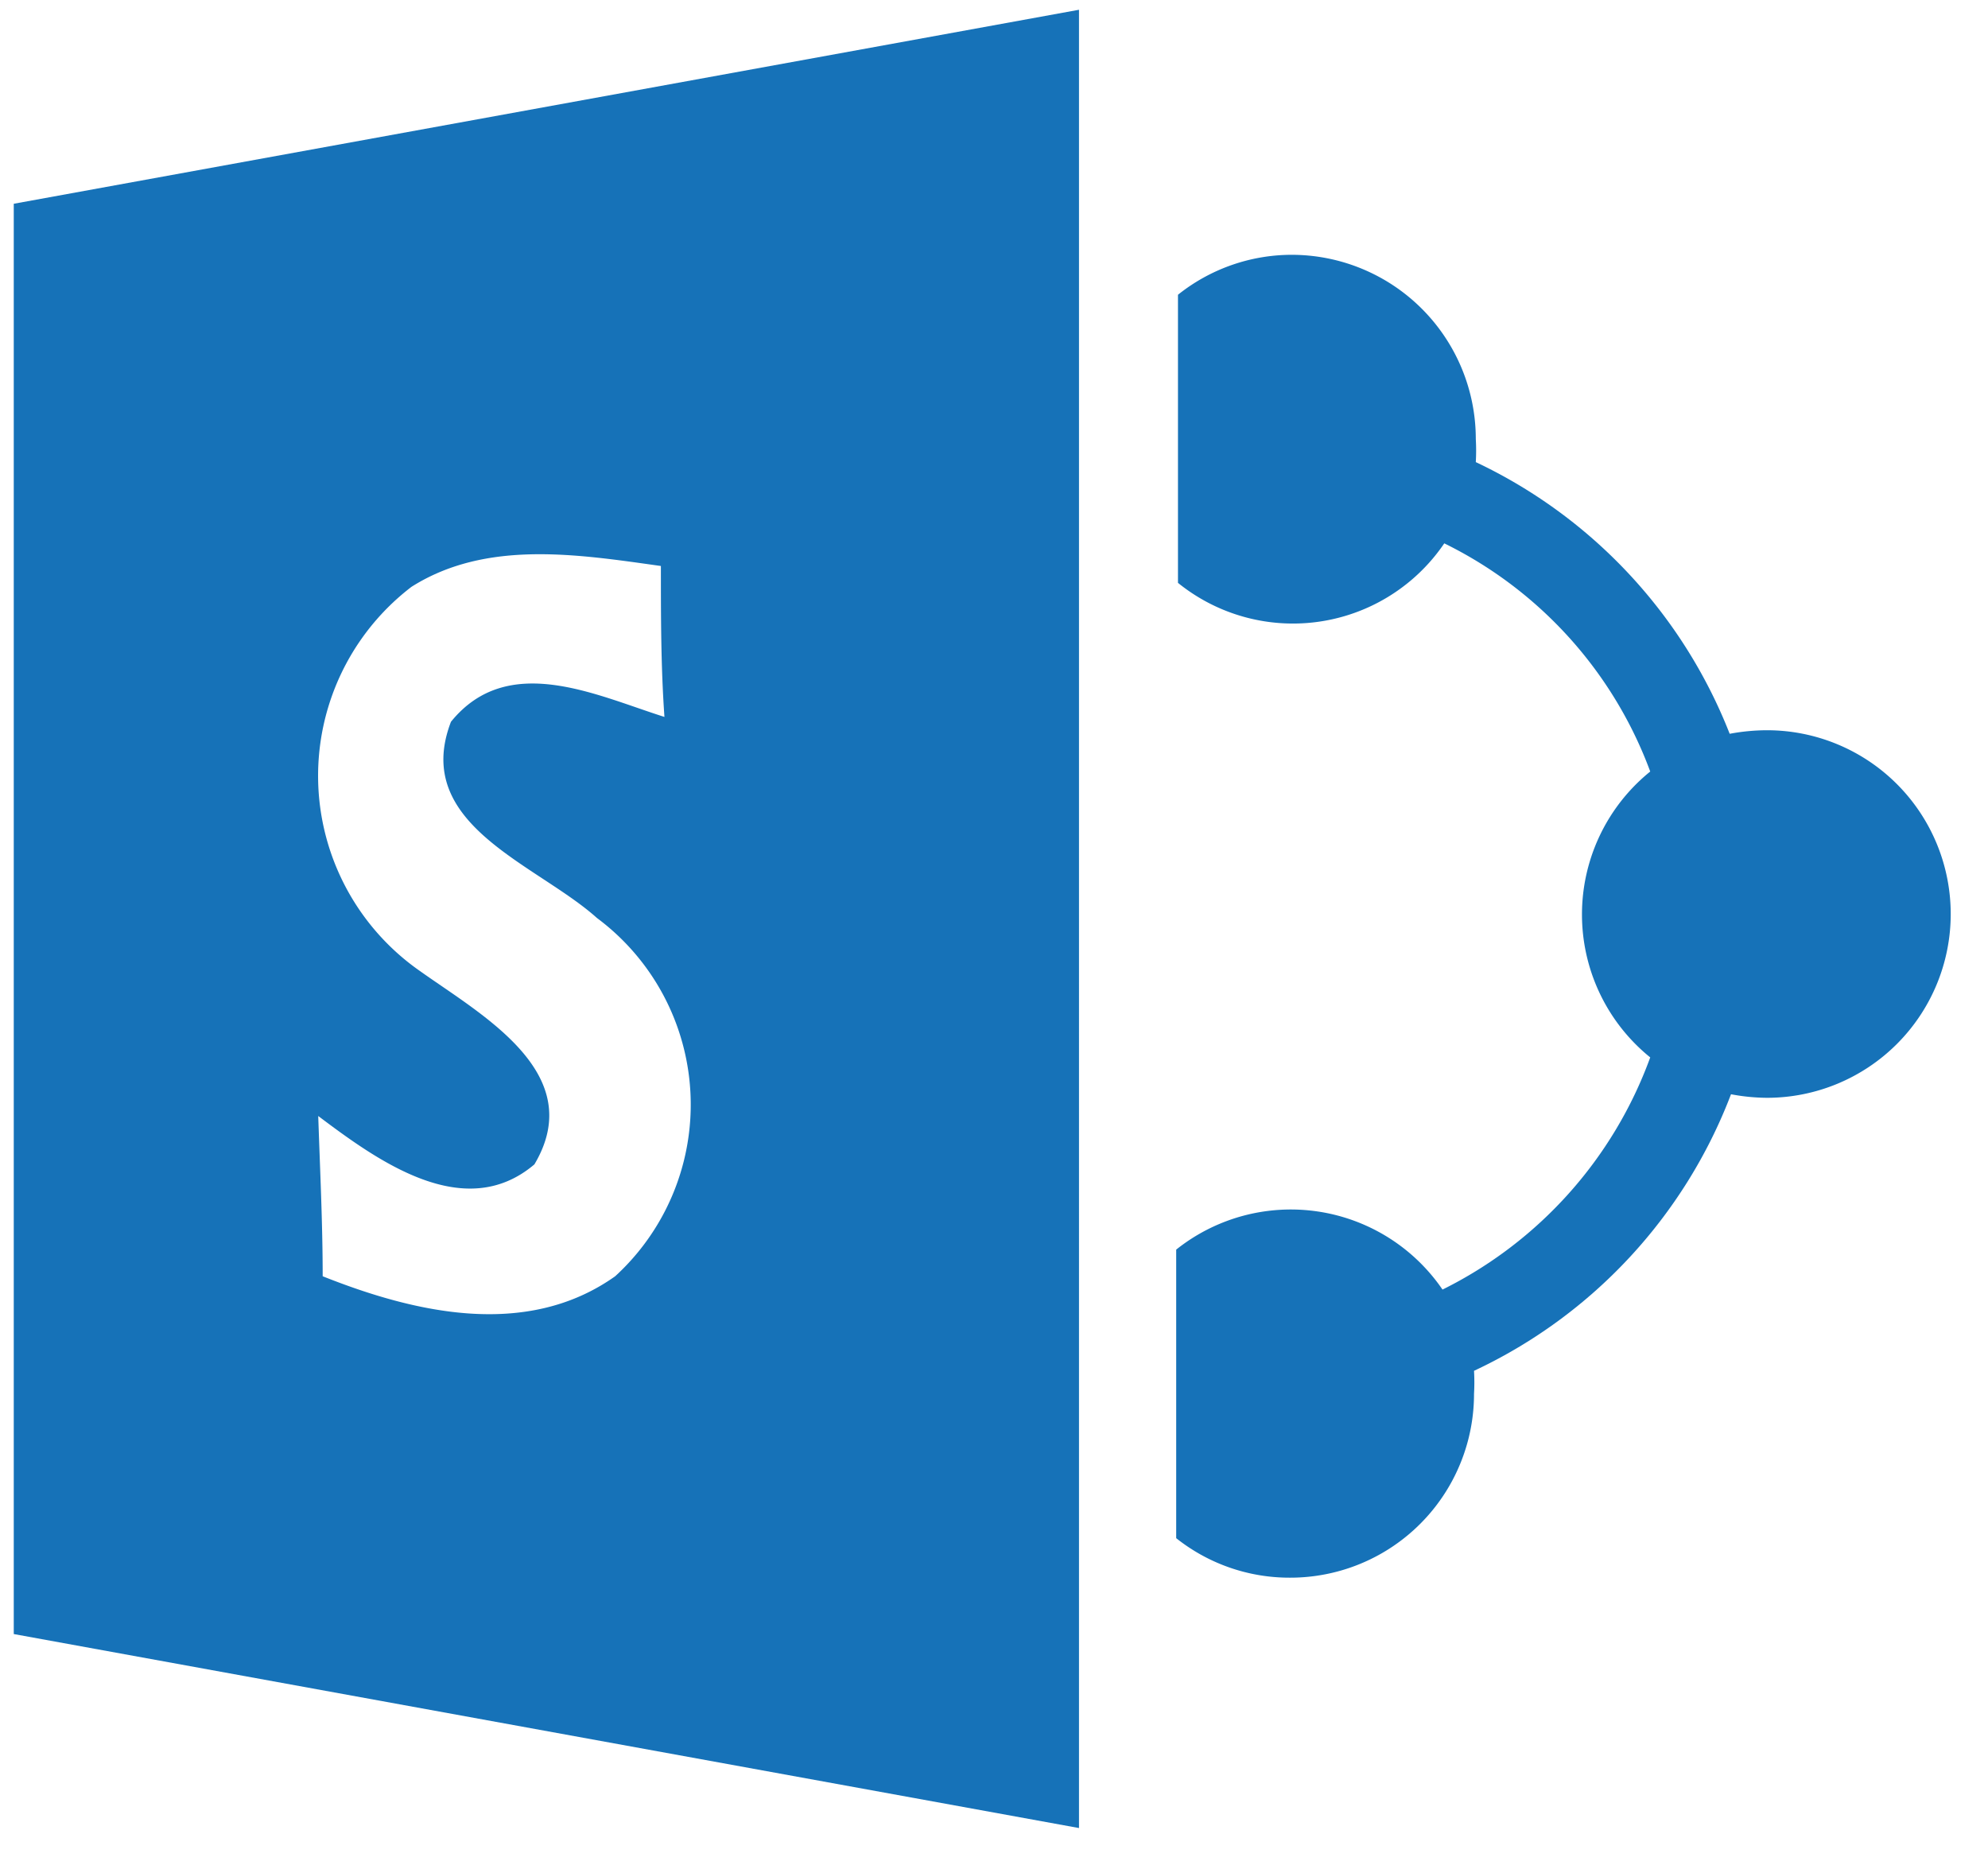
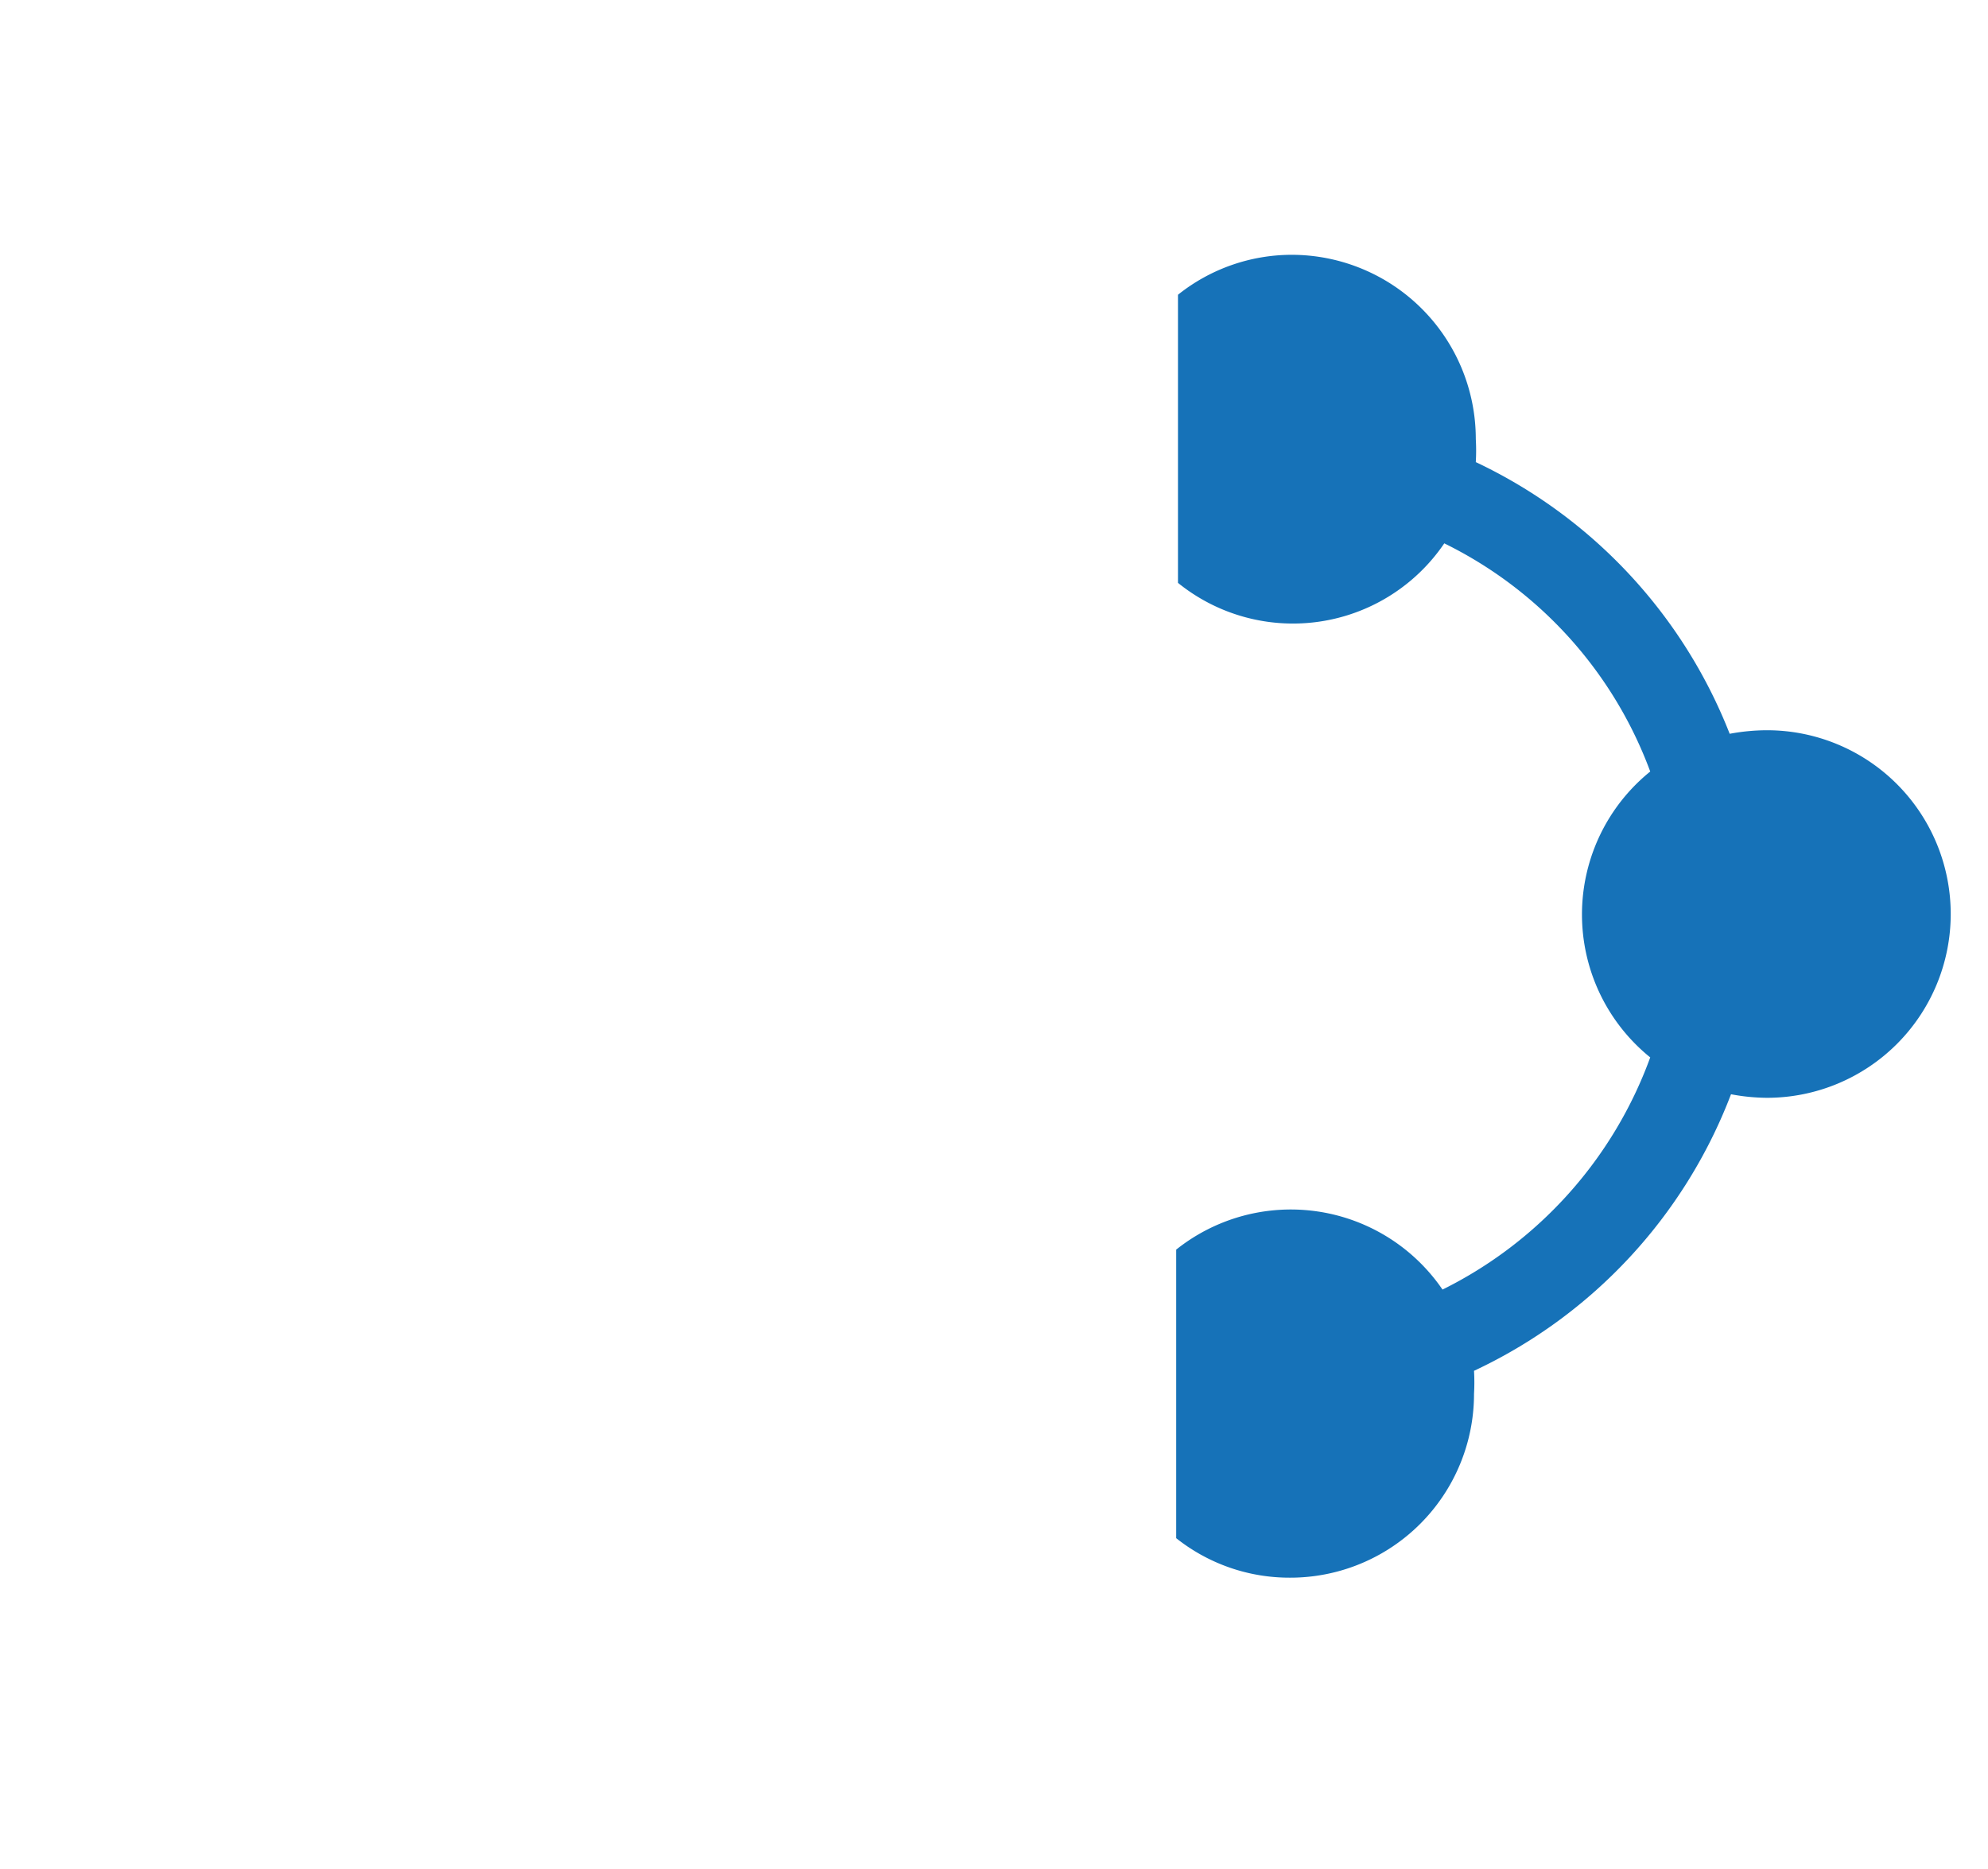
<svg xmlns="http://www.w3.org/2000/svg" id="Layer_1" data-name="Layer 1" viewBox="0 0 44.79 42.1">
  <defs>
    <style>.cls-1{fill:#1672b8;}</style>
  </defs>
  <title>sharepoint</title>
  <path class="cls-1" d="M39.81,16.45a4.6,4.6,0,0,0-.84.08,11.35,11.35,0,0,0-5.72-6.12,4.55,4.55,0,0,0,0-.52,4.15,4.15,0,0,0-4.15-4.15,4.11,4.11,0,0,0-2.56.9v6.49a4.12,4.12,0,0,0,6-.89,9.33,9.33,0,0,1,4.64,5.14,4.14,4.14,0,0,0,0,6.44,9.44,9.44,0,0,1-4.68,5.23,4.14,4.14,0,0,0-6-.9v6.5a4.1,4.1,0,0,0,2.56.89,4.14,4.14,0,0,0,4.15-4.14,4.55,4.55,0,0,0,0-.52A11.34,11.34,0,0,0,39,24.65a4.45,4.45,0,0,0,.81.08,4.14,4.14,0,0,0,0-8.28Z" />
-   <path class="cls-1" d="M.31,4.59l0,32.22,24,4.37V.22ZM13.86,28.75c-2,1.42-4.53.82-6.59,0,0-1.2-.06-2.4-.1-3.61,1.33,1,3.29,2.43,4.87,1.09,1.22-2.05-1.18-3.36-2.57-4.35a5.36,5.36,0,0,1-.2-8.66c1.69-1.07,3.76-.73,5.62-.47,0,1.13,0,2.27.08,3.4-1.55-.49-3.53-1.47-4.81.11-.89,2.32,1.93,3.2,3.29,4.42A5.24,5.24,0,0,1,13.86,28.75Z" />
</svg>